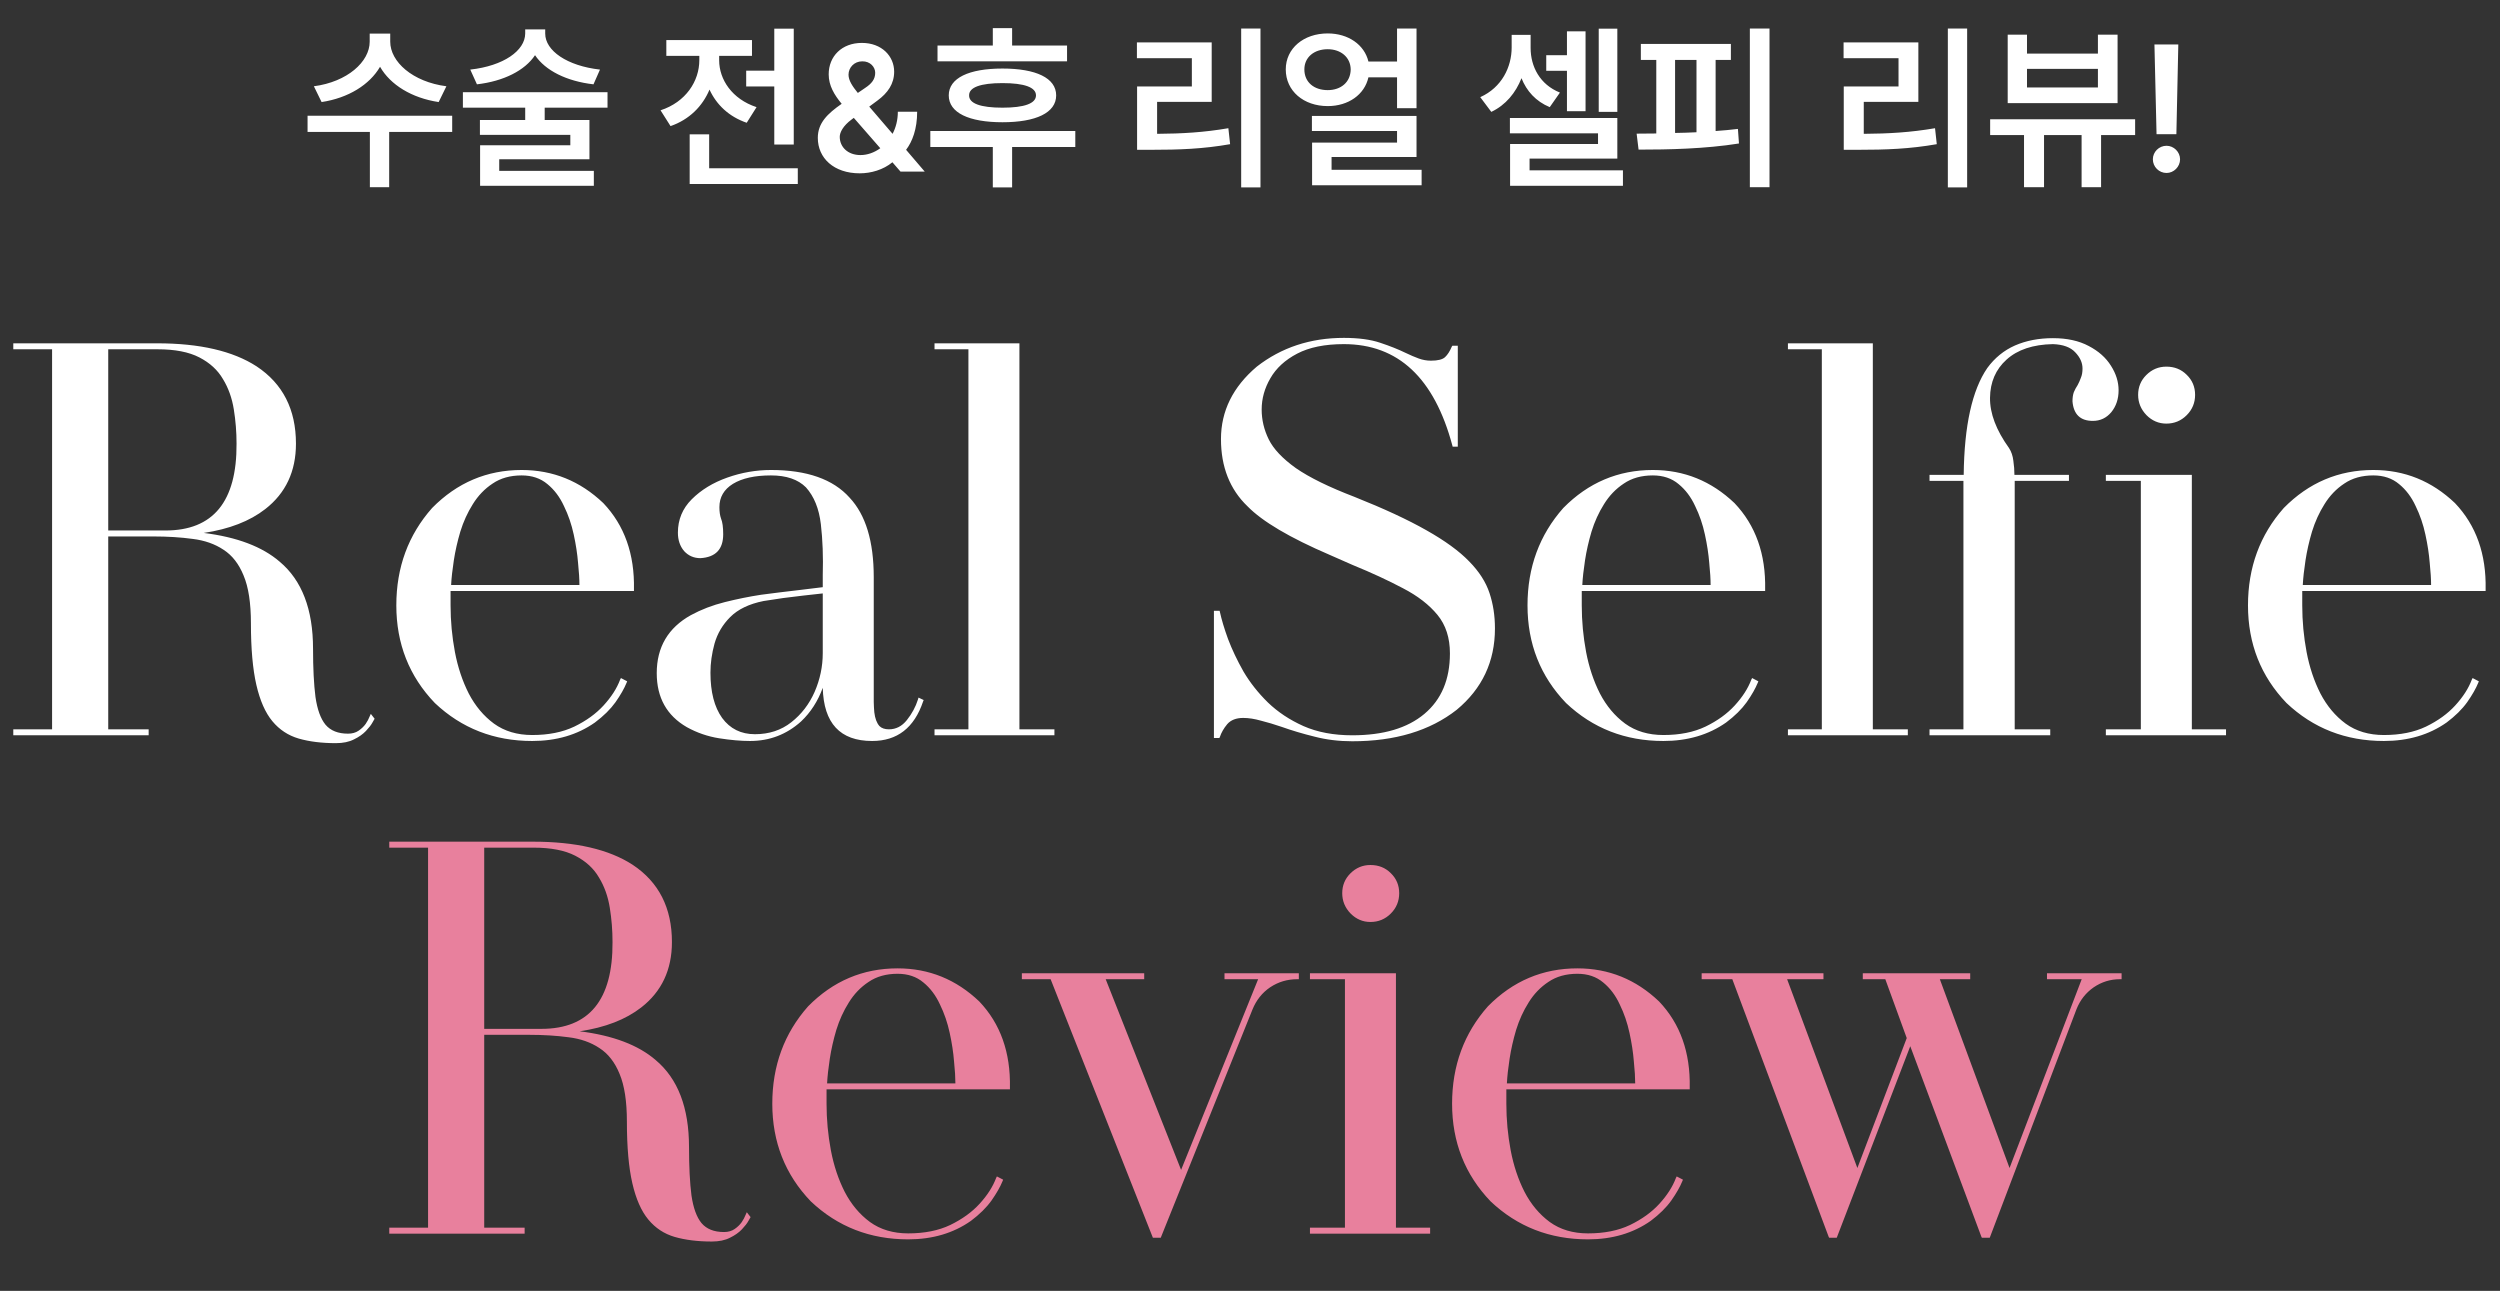
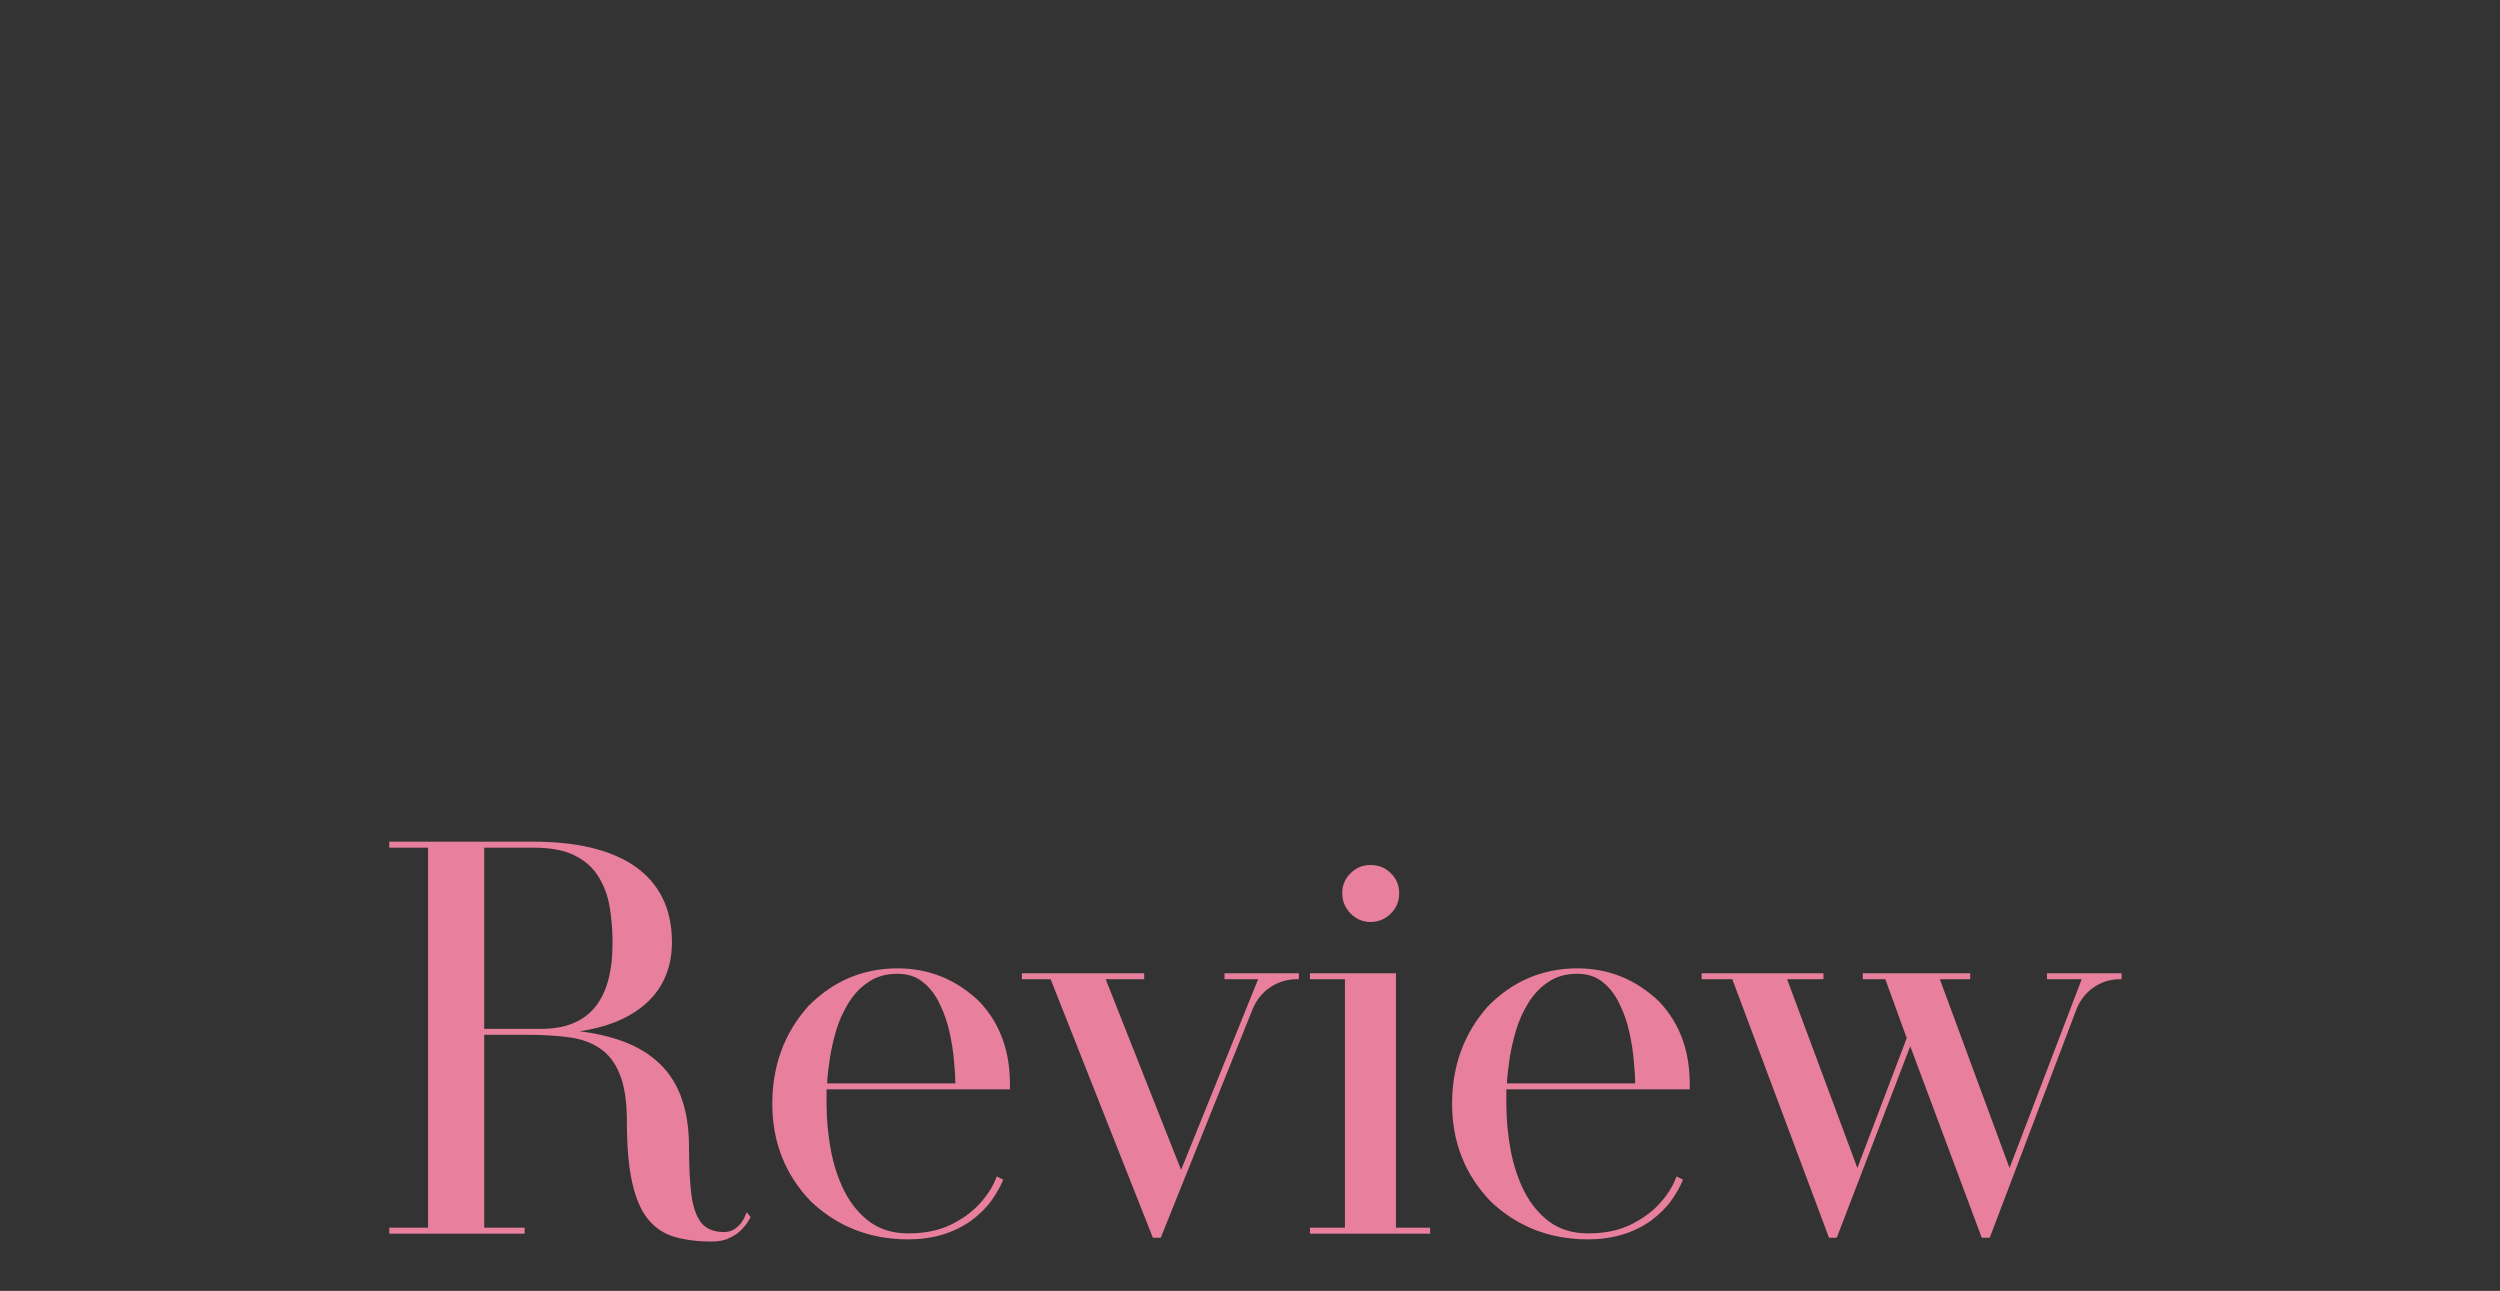
<svg xmlns="http://www.w3.org/2000/svg" width="306" height="158" viewBox="0 0 306 158" fill="none">
  <rect x="0" y="0" width="306" height="158" fill="#333333" stroke="none" />
-   <path d="M47.764 5.102C47.764 7.551 50.492 10.021 54.639 10.559L53.693 12.492C50.395 11.998 47.774 10.376 46.518 8.174C45.239 10.376 42.629 11.998 39.363 12.492L38.418 10.559C42.522 10.021 45.25 7.551 45.25 5.102V4.113H47.764V5.102ZM55.348 14.168V16.145H47.635V22.912H45.272V16.145H37.645V14.168H55.348ZM66.734 4.113C66.734 6.197 69.398 8.066 73.438 8.518L72.643 10.322C69.356 9.946 66.745 8.636 65.488 6.756C64.242 8.636 61.632 9.946 58.377 10.322L57.56 8.518C61.643 8.066 64.264 6.197 64.285 4.113V3.598H66.734V4.113ZM74.361 11.289V13.18H66.67V14.684H72.148V19.496H61.105V20.914H72.686V22.74H58.764V17.777H69.807V16.51H58.742V14.684H64.285V13.18H56.658V11.289H74.361ZM97.156 3.512V17.691H94.772V10.58H91.334V8.646H94.772V3.512H97.156ZM97.65 20.592V22.525H84.416V16.445H86.801V20.592H97.65ZM88.025 7.379C88.025 9.721 89.594 12.127 92.602 13.115L91.398 15.027C89.228 14.286 87.692 12.815 86.844 10.967C85.984 13.019 84.362 14.641 82.074 15.435L80.85 13.502C83.943 12.492 85.598 9.936 85.598 7.357V6.842H81.559V4.908H92.043V6.842H88.025V7.379ZM105.234 21.215C102.055 21.215 100.1 19.346 100.1 16.875C100.1 15.049 101.292 13.91 103.021 12.707C102.119 11.611 101.432 10.483 101.432 9.098C101.432 6.885 103.043 5.252 105.492 5.252C107.941 5.252 109.445 6.885 109.445 8.775C109.445 10.258 108.672 11.375 107.383 12.32L106.395 13.051L109.252 16.381C109.649 15.618 109.896 14.705 109.896 13.674H112.26C112.26 15.812 111.669 17.326 110.906 18.336L113.184 21H110.219L109.23 19.861C108.113 20.785 106.609 21.215 105.234 21.215ZM102.785 16.746C102.785 17.992 103.773 18.98 105.32 18.98C106.147 18.98 106.996 18.69 107.748 18.143L104.504 14.426L104.246 14.619C103.193 15.393 102.785 16.209 102.785 16.746ZM103.859 9.141C103.859 9.85 104.343 10.569 104.998 11.375L105.879 10.773C106.695 10.236 107.125 9.699 107.125 8.904C107.125 8.217 106.523 7.486 105.535 7.508C104.547 7.508 103.859 8.281 103.859 9.141ZM130.607 5.574V7.508H114.752V5.574H121.52V3.447H123.883V5.574H130.607ZM131.617 16.037V17.992H123.883V22.934H121.52V17.992H113.871V16.037H131.617ZM122.701 8.389C126.805 8.389 129.275 9.549 129.275 11.676C129.275 13.803 126.805 14.963 122.701 14.963C118.598 14.963 116.127 13.803 116.127 11.676C116.127 9.549 118.598 8.389 122.701 8.389ZM122.701 10.172C120.016 10.172 118.598 10.688 118.619 11.676C118.598 12.664 120.016 13.18 122.701 13.18C125.387 13.18 126.805 12.664 126.805 11.676C126.805 10.688 125.387 10.172 122.701 10.172ZM154.283 3.49V22.934H151.92V3.49H154.283ZM148.311 5.188V12.471H141.629V16.381C144.69 16.359 147.333 16.209 150.352 15.693L150.566 17.648C147.258 18.229 144.357 18.336 140.877 18.336H139.18V10.58H145.883V7.121H139.158V5.188H148.311ZM173.383 3.49V13.244H170.998V9.463H167.496C167.023 11.579 165.047 12.986 162.512 12.986C159.568 12.986 157.377 11.139 157.377 8.496C157.377 5.918 159.568 4.092 162.512 4.092C165.036 4.092 167.002 5.478 167.496 7.529H170.998V3.49H173.383ZM162.512 6.025C160.836 6.025 159.654 7.014 159.654 8.496C159.654 10.065 160.836 11.031 162.512 11.031C164.123 11.031 165.305 10.065 165.326 8.496C165.305 7.014 164.123 6.025 162.512 6.025ZM173.383 14.19V19.217H162.984V20.785H174.006V22.676H160.6V17.455H170.998V16.037H160.578V14.19H173.383ZM187.348 5.875C187.348 8.131 188.465 10.344 190.936 11.332L189.689 13.115C187.981 12.406 186.854 11.139 186.23 9.57C185.532 11.343 184.308 12.857 182.535 13.695L181.182 11.891C183.824 10.709 185.027 8.195 185.027 5.811V4.264H187.348V5.875ZM197.961 3.512V13.695H195.684V3.512H197.961ZM194.072 3.834V13.609H191.795V8.668H189.26V6.756H191.795V3.834H194.072ZM197.961 14.447V19.41H187.219V20.85H198.648V22.74H184.834V17.627H195.598V16.316H184.812V14.447H197.961ZM216.588 3.49V22.912H214.182V3.49H216.588ZM211.861 5.381V7.336H209.992V16.037C210.927 15.973 211.84 15.887 212.721 15.779L212.85 17.562C208.682 18.229 204.127 18.314 200.561 18.314L200.324 16.359L202.73 16.338V7.336H200.84V5.381H211.861ZM205.029 16.273C205.889 16.263 206.77 16.23 207.65 16.188V7.336H205.029V16.273ZM240.779 3.49V22.934H238.416V3.49H240.779ZM234.807 5.188V12.471H228.125V16.381C231.187 16.359 233.829 16.209 236.848 15.693L237.062 17.648C233.754 18.229 230.854 18.336 227.373 18.336H225.676V10.58H232.379V7.121H225.654V5.188H234.807ZM261.34 14.598V16.531H257.172V22.912H254.787V16.531H250.189V22.912H247.74V16.531H243.594V14.598H261.34ZM248.105 4.242V6.562H256.785V4.242H259.191V12.621H245.742V4.242H248.105ZM248.105 10.709H256.785V8.432H248.105V10.709ZM266.625 5.445L266.389 16.424H263.961L263.703 5.445H266.625ZM265.186 21.172C264.262 21.172 263.51 20.42 263.51 19.496C263.51 18.594 264.262 17.842 265.186 17.842C266.066 17.842 266.84 18.594 266.84 19.496C266.84 20.42 266.066 21.172 265.186 21.172Z" fill="white" />
-   <path d="M45.389 87.377L45.853 87.975C45.853 87.975 45.765 88.13 45.588 88.439C45.433 88.727 45.167 89.07 44.791 89.469C44.415 89.867 43.928 90.21 43.33 90.498C42.732 90.808 41.991 90.963 41.105 90.963C39.379 90.963 37.863 90.775 36.557 90.398C35.273 90.022 34.199 89.314 33.336 88.273C32.473 87.233 31.82 85.75 31.377 83.824C30.934 81.898 30.713 79.386 30.713 76.287C30.713 73.808 30.414 71.86 29.816 70.443C29.241 69.027 28.422 67.975 27.359 67.289C26.297 66.581 25.035 66.138 23.574 65.961C22.113 65.762 20.509 65.662 18.76 65.662H13.248V89.269H18.195V90H1.627V89.269H6.375V42.752H1.627V42.022H19.225C24.449 42.022 28.51 42.962 31.41 44.844C34.62 46.969 36.225 50.123 36.225 54.307C36.225 57.693 34.974 60.361 32.473 62.309C30.569 63.792 28.057 64.766 24.936 65.231C29.009 65.74 32.107 66.913 34.232 68.75C36.955 71.03 38.316 74.583 38.316 79.408C38.316 81.799 38.416 83.769 38.615 85.318C38.837 86.846 39.246 87.975 39.844 88.705C40.464 89.436 41.382 89.801 42.6 89.801C43.109 89.801 43.54 89.679 43.895 89.436C44.249 89.192 44.536 88.915 44.758 88.606C44.979 88.273 45.134 87.986 45.223 87.742C45.333 87.499 45.389 87.377 45.389 87.377ZM28.953 54.307C28.953 52.89 28.842 51.495 28.621 50.123C28.4 48.728 27.957 47.489 27.293 46.404C26.651 45.297 25.688 44.412 24.404 43.748C23.12 43.084 21.416 42.752 19.291 42.752H13.248V64.932H20.254C26.098 64.932 28.997 61.39 28.953 54.307ZM73.844 61.578C76.434 64.301 77.684 67.82 77.596 72.137V72.336H55.15V74.096C55.15 76.022 55.328 77.925 55.682 79.807C56.036 81.666 56.6 83.359 57.375 84.887C58.172 86.414 59.201 87.643 60.463 88.572C61.747 89.502 63.307 89.967 65.144 89.967C67.137 89.967 68.852 89.624 70.291 88.938C71.752 88.229 72.947 87.366 73.877 86.348C74.829 85.307 75.504 84.256 75.902 83.193L76.002 82.994L76.766 83.393L76.699 83.559C76.412 84.267 75.958 85.064 75.338 85.949C74.718 86.812 73.877 87.643 72.814 88.439C70.667 89.945 68.111 90.697 65.144 90.697C60.474 90.697 56.501 89.148 53.225 86.049C50.081 82.773 48.51 78.788 48.51 74.096C48.51 69.447 49.971 65.474 52.893 62.176C55.947 59.077 59.6 57.527 63.85 57.527C67.679 57.527 71.01 58.878 73.844 61.578ZM63.85 58.191C62.455 58.191 61.271 58.523 60.297 59.188C59.323 59.829 58.515 60.671 57.873 61.711C57.231 62.729 56.722 63.847 56.346 65.064C55.992 66.26 55.726 67.433 55.549 68.584C55.372 69.735 55.261 70.742 55.217 71.606H70.922C70.922 70.897 70.867 70.001 70.756 68.916C70.667 67.809 70.49 66.647 70.225 65.43C69.959 64.19 69.561 63.028 69.029 61.943C68.52 60.837 67.845 59.94 67.004 59.254C66.163 58.546 65.111 58.191 63.85 58.191ZM112.426 85.385L113.057 85.684L112.99 85.85C111.906 89.081 109.825 90.697 106.748 90.697C102.83 90.697 100.816 88.528 100.705 84.189C100.107 85.828 99.222 87.2 98.049 88.307C96.278 89.9 94.197 90.697 91.807 90.697C90.7 90.697 89.438 90.587 88.022 90.365C86.627 90.144 85.31 89.69 84.07 89.004C81.613 87.587 80.385 85.385 80.385 82.397C80.385 79.209 81.779 76.841 84.568 75.291C85.83 74.605 87.213 74.074 88.719 73.697C90.224 73.321 91.696 73.022 93.135 72.801C94.64 72.602 96.256 72.402 97.982 72.203C98.978 72.092 99.886 71.982 100.705 71.871V71.639C100.705 71.24 100.705 70.831 100.705 70.41C100.771 68.152 100.694 66.072 100.473 64.168C100.251 62.264 99.643 60.759 98.647 59.652C97.672 58.678 96.245 58.191 94.363 58.191C92.393 58.191 90.844 58.535 89.715 59.221C88.608 59.907 88.055 60.859 88.055 62.076C88.055 62.63 88.121 63.094 88.254 63.471C88.431 63.891 88.519 64.533 88.519 65.397C88.519 67.234 87.59 68.208 85.731 68.318C84.934 68.318 84.269 68.031 83.738 67.455C83.229 66.857 82.975 66.105 82.975 65.197C82.975 63.603 83.539 62.242 84.668 61.113C85.819 59.962 87.269 59.077 89.018 58.457C90.766 57.837 92.548 57.527 94.363 57.527C98.768 57.527 101.978 58.656 103.992 60.914C105.962 63.017 106.947 66.26 106.947 70.643V83.824C106.947 84.068 106.947 84.3 106.947 84.522C106.925 85.518 106.947 86.403 107.014 87.178C107.102 87.93 107.312 88.495 107.645 88.871C107.91 89.137 108.298 89.269 108.807 89.269C109.67 89.269 110.4 88.893 110.998 88.141C111.618 87.366 112.072 86.525 112.359 85.617L112.426 85.385ZM92.404 89.867C94.131 89.867 95.614 89.38 96.853 88.406C98.093 87.432 99.045 86.193 99.709 84.688C100.373 83.16 100.705 81.578 100.705 79.939V72.635C99.997 72.723 99.2 72.812 98.314 72.9C96.676 73.078 95.061 73.299 93.467 73.564C91.696 73.919 90.335 74.572 89.383 75.523C88.453 76.453 87.811 77.538 87.457 78.777C87.125 79.995 86.959 81.179 86.959 82.33C86.959 84.699 87.435 86.547 88.387 87.875C89.361 89.203 90.7 89.867 92.404 89.867ZM124.777 89.269H129.061V90H114.385V89.269H118.535V42.752H114.385V42.022H124.777V89.269ZM165.783 60.815C169.391 62.253 172.324 63.615 174.582 64.898C176.862 66.182 178.611 67.455 179.828 68.717C181.046 69.956 181.876 71.251 182.318 72.602C182.761 73.93 182.982 75.368 182.982 76.918C182.982 80.969 181.422 84.289 178.301 86.879C175.025 89.447 170.764 90.731 165.518 90.731C163.88 90.731 162.341 90.542 160.902 90.166C159.464 89.812 158.124 89.413 156.885 88.971C155.977 88.661 155.125 88.406 154.328 88.207C153.553 87.986 152.834 87.875 152.17 87.875C151.307 87.875 150.654 88.13 150.211 88.639C149.79 89.148 149.492 89.668 149.314 90.199L149.248 90.332H148.584V74.76H149.281L149.314 74.893C149.514 75.822 149.846 76.929 150.311 78.213C150.798 79.497 151.428 80.825 152.203 82.197C153 83.547 153.996 84.809 155.191 85.982C156.409 87.156 157.859 88.118 159.541 88.871C161.245 89.624 163.238 90 165.518 90C169.325 90 172.269 89.126 174.35 87.377C176.43 85.628 177.471 83.16 177.471 79.973C177.471 78.069 176.962 76.497 175.943 75.258C174.925 74.018 173.52 72.934 171.727 72.004C169.934 71.052 167.875 70.1 165.551 69.148C164.643 68.75 163.714 68.341 162.762 67.92C157.87 65.817 154.516 63.836 152.701 61.977C150.532 59.896 149.447 57.151 149.447 53.742C149.447 50.311 150.908 47.356 153.83 44.877C156.84 42.531 160.393 41.357 164.488 41.357C166.281 41.357 167.764 41.557 168.938 41.955C170.133 42.353 171.162 42.763 172.025 43.184C172.623 43.471 173.165 43.704 173.652 43.881C174.139 44.058 174.637 44.147 175.146 44.147C175.988 44.147 176.563 44.003 176.873 43.715C177.183 43.427 177.46 42.995 177.703 42.42L177.77 42.32H178.434V54.672H177.803L177.77 54.539C175.556 46.26 171.129 42.121 164.488 42.121C162.164 42.121 160.26 42.508 158.777 43.283C157.294 44.058 156.199 45.065 155.49 46.305C154.782 47.522 154.428 48.795 154.428 50.123C154.428 51.385 154.715 52.602 155.291 53.775C155.867 54.949 156.973 56.122 158.611 57.295C160.271 58.446 162.662 59.619 165.783 60.815ZM212.301 61.578C214.891 64.301 216.141 67.82 216.053 72.137V72.336H193.607V74.096C193.607 76.022 193.785 77.925 194.139 79.807C194.493 81.666 195.057 83.359 195.832 84.887C196.629 86.414 197.658 87.643 198.92 88.572C200.204 89.502 201.764 89.967 203.602 89.967C205.594 89.967 207.309 89.624 208.748 88.938C210.209 88.229 211.404 87.366 212.334 86.348C213.286 85.307 213.961 84.256 214.359 83.193L214.459 82.994L215.223 83.393L215.156 83.559C214.868 84.267 214.415 85.064 213.795 85.949C213.175 86.812 212.334 87.643 211.271 88.439C209.124 89.945 206.568 90.697 203.602 90.697C198.931 90.697 194.958 89.148 191.682 86.049C188.538 82.773 186.967 78.788 186.967 74.096C186.967 69.447 188.428 65.474 191.35 62.176C194.404 59.077 198.057 57.527 202.307 57.527C206.136 57.527 209.467 58.878 212.301 61.578ZM202.307 58.191C200.912 58.191 199.728 58.523 198.754 59.188C197.78 59.829 196.972 60.671 196.33 61.711C195.688 62.729 195.179 63.847 194.803 65.064C194.449 66.26 194.183 67.433 194.006 68.584C193.829 69.735 193.718 70.742 193.674 71.606H209.379C209.379 70.897 209.324 70.001 209.213 68.916C209.124 67.809 208.947 66.647 208.682 65.43C208.416 64.19 208.018 63.028 207.486 61.943C206.977 60.837 206.302 59.94 205.461 59.254C204.62 58.546 203.568 58.191 202.307 58.191ZM229.234 89.269H233.518V90H218.842V89.269H222.992V42.752H218.842V42.022H229.234V89.269ZM251.281 41.391C253.008 41.391 254.469 41.712 255.664 42.353C256.859 42.973 257.767 43.781 258.387 44.777C259.007 45.751 259.316 46.747 259.316 47.766C259.316 48.828 259.018 49.725 258.42 50.455C257.822 51.163 257.07 51.518 256.162 51.518C254.635 51.518 253.805 50.721 253.672 49.127C253.672 48.684 253.727 48.308 253.838 47.998C253.971 47.688 254.126 47.4 254.303 47.135C254.458 46.847 254.59 46.548 254.701 46.238C254.834 45.928 254.9 45.552 254.9 45.109C254.9 44.401 254.602 43.737 254.004 43.117C253.428 42.497 252.521 42.165 251.281 42.121C248.846 42.165 246.954 42.796 245.604 44.014C244.275 45.209 243.6 46.77 243.578 48.695C243.556 50.599 244.331 52.647 245.902 54.838C246.19 55.281 246.367 55.801 246.434 56.398C246.522 56.996 246.566 57.572 246.566 58.125H253.24V58.855H246.6V89.269H250.949V90H236.174V89.269H240.324V58.855H236.174V58.125H240.357C240.424 52.104 241.387 47.743 243.246 45.043C244.154 43.803 245.283 42.885 246.633 42.287C248.005 41.69 249.555 41.391 251.281 41.391ZM268.281 89.269H272.465V90H257.756V89.269H262.039V58.855H257.756V58.125H268.281V89.269ZM265.16 51.85C264.23 51.85 263.423 51.507 262.736 50.82C262.05 50.112 261.707 49.282 261.707 48.33C261.707 47.378 262.039 46.57 262.703 45.906C263.389 45.22 264.208 44.877 265.16 44.877C266.156 44.877 266.986 45.209 267.65 45.873C268.337 46.537 268.68 47.356 268.68 48.33C268.68 49.304 268.337 50.134 267.65 50.82C266.964 51.507 266.134 51.85 265.16 51.85ZM300.488 61.578C303.078 64.301 304.329 67.82 304.24 72.137V72.336H281.795V74.096C281.795 76.022 281.972 77.925 282.326 79.807C282.68 81.666 283.245 83.359 284.02 84.887C284.816 86.414 285.846 87.643 287.107 88.572C288.391 89.502 289.952 89.967 291.789 89.967C293.781 89.967 295.497 89.624 296.936 88.938C298.396 88.229 299.592 87.366 300.521 86.348C301.473 85.307 302.148 84.256 302.547 83.193L302.646 82.994L303.41 83.393L303.344 83.559C303.056 84.267 302.602 85.064 301.982 85.949C301.363 86.812 300.521 87.643 299.459 88.439C297.312 89.945 294.755 90.697 291.789 90.697C287.118 90.697 283.145 89.148 279.869 86.049C276.726 82.773 275.154 78.788 275.154 74.096C275.154 69.447 276.615 65.474 279.537 62.176C282.592 59.077 286.244 57.527 290.494 57.527C294.324 57.527 297.655 58.878 300.488 61.578ZM290.494 58.191C289.1 58.191 287.915 58.523 286.941 59.188C285.967 59.829 285.16 60.671 284.518 61.711C283.876 62.729 283.367 63.847 282.99 65.064C282.636 66.26 282.37 67.433 282.193 68.584C282.016 69.735 281.906 70.742 281.861 71.606H297.566C297.566 70.897 297.511 70.001 297.4 68.916C297.312 67.809 297.135 66.647 296.869 65.43C296.604 64.19 296.205 63.028 295.674 61.943C295.165 60.837 294.49 59.94 293.648 59.254C292.807 58.546 291.756 58.191 290.494 58.191Z" fill="white" />
  <path d="M91.408 148.377L91.873 148.975C91.873 148.975 91.784 149.13 91.607 149.439C91.453 149.727 91.187 150.07 90.811 150.469C90.434 150.867 89.947 151.21 89.35 151.498C88.752 151.808 88.01 151.963 87.125 151.963C85.398 151.963 83.882 151.775 82.576 151.398C81.292 151.022 80.219 150.314 79.356 149.273C78.492 148.233 77.839 146.75 77.397 144.824C76.954 142.898 76.732 140.386 76.732 137.287C76.732 134.808 76.434 132.86 75.836 131.443C75.26 130.027 74.441 128.975 73.379 128.289C72.316 127.581 71.055 127.138 69.594 126.961C68.133 126.762 66.528 126.662 64.779 126.662H59.268V150.27H64.215V151H47.647V150.27H52.395V103.752H47.647V103.021H65.244C70.468 103.021 74.53 103.962 77.43 105.844C80.639 107.969 82.244 111.123 82.244 115.307C82.244 118.693 80.993 121.361 78.492 123.309C76.588 124.792 74.076 125.766 70.955 126.23C75.028 126.74 78.127 127.913 80.252 129.75C82.975 132.03 84.336 135.583 84.336 140.408C84.336 142.799 84.436 144.769 84.635 146.318C84.856 147.846 85.266 148.975 85.863 149.705C86.483 150.436 87.402 150.801 88.619 150.801C89.128 150.801 89.56 150.679 89.914 150.436C90.268 150.192 90.556 149.915 90.777 149.605C90.999 149.273 91.154 148.986 91.242 148.742C91.353 148.499 91.408 148.377 91.408 148.377ZM74.973 115.307C74.973 113.89 74.862 112.495 74.641 111.123C74.419 109.729 73.977 108.489 73.312 107.404C72.671 106.298 71.708 105.412 70.424 104.748C69.14 104.084 67.436 103.752 65.311 103.752H59.268V125.932H66.273C72.117 125.932 75.017 122.39 74.973 115.307ZM119.863 122.578C122.453 125.301 123.704 128.82 123.615 133.137V133.336H101.17V135.096C101.17 137.021 101.347 138.925 101.701 140.807C102.055 142.666 102.62 144.359 103.395 145.887C104.191 147.414 105.221 148.643 106.482 149.572C107.766 150.502 109.327 150.967 111.164 150.967C113.156 150.967 114.872 150.624 116.311 149.938C117.771 149.229 118.967 148.366 119.896 147.348C120.848 146.307 121.523 145.256 121.922 144.193L122.021 143.994L122.785 144.393L122.719 144.559C122.431 145.267 121.977 146.064 121.357 146.949C120.738 147.812 119.896 148.643 118.834 149.439C116.687 150.945 114.13 151.697 111.164 151.697C106.493 151.697 102.52 150.148 99.244 147.049C96.101 143.773 94.529 139.788 94.529 135.096C94.529 130.447 95.99 126.474 98.912 123.176C101.967 120.077 105.619 118.527 109.869 118.527C113.699 118.527 117.03 119.878 119.863 122.578ZM109.869 119.191C108.475 119.191 107.29 119.523 106.316 120.188C105.342 120.829 104.535 121.671 103.893 122.711C103.251 123.729 102.742 124.847 102.365 126.064C102.011 127.26 101.745 128.433 101.568 129.584C101.391 130.735 101.281 131.742 101.236 132.605H116.941C116.941 131.897 116.886 131.001 116.775 129.916C116.687 128.809 116.51 127.647 116.244 126.43C115.979 125.19 115.58 124.028 115.049 122.943C114.54 121.837 113.865 120.94 113.023 120.254C112.182 119.546 111.131 119.191 109.869 119.191ZM149.879 119.125H158.977V119.855H158.777C157.56 119.855 156.453 120.188 155.457 120.852C154.483 121.516 153.764 122.423 153.299 123.574L142.076 151.498H141.113L128.596 119.855H125.076V119.125H140.051V119.855H135.336L144.566 143.197L153.996 119.855H149.879V119.125ZM170.863 150.27H175.047V151H160.338V150.27H164.621V119.855H160.338V119.125H170.863V150.27ZM167.742 112.85C166.812 112.85 166.005 112.507 165.318 111.82C164.632 111.112 164.289 110.282 164.289 109.33C164.289 108.378 164.621 107.57 165.285 106.906C165.971 106.22 166.79 105.877 167.742 105.877C168.738 105.877 169.568 106.209 170.232 106.873C170.919 107.537 171.262 108.356 171.262 109.33C171.262 110.304 170.919 111.134 170.232 111.82C169.546 112.507 168.716 112.85 167.742 112.85ZM203.07 122.578C205.66 125.301 206.911 128.82 206.822 133.137V133.336H184.377V135.096C184.377 137.021 184.554 138.925 184.908 140.807C185.262 142.666 185.827 144.359 186.602 145.887C187.398 147.414 188.428 148.643 189.689 149.572C190.973 150.502 192.534 150.967 194.371 150.967C196.363 150.967 198.079 150.624 199.518 149.938C200.979 149.229 202.174 148.366 203.104 147.348C204.055 146.307 204.73 145.256 205.129 144.193L205.229 143.994L205.992 144.393L205.926 144.559C205.638 145.267 205.184 146.064 204.564 146.949C203.945 147.812 203.104 148.643 202.041 149.439C199.894 150.945 197.337 151.697 194.371 151.697C189.701 151.697 185.727 150.148 182.451 147.049C179.308 143.773 177.736 139.788 177.736 135.096C177.736 130.447 179.197 126.474 182.119 123.176C185.174 120.077 188.826 118.527 193.076 118.527C196.906 118.527 200.237 119.878 203.07 122.578ZM193.076 119.191C191.682 119.191 190.497 119.523 189.523 120.188C188.549 120.829 187.742 121.671 187.1 122.711C186.458 123.729 185.949 124.847 185.572 126.064C185.218 127.26 184.952 128.433 184.775 129.584C184.598 130.735 184.488 131.742 184.443 132.605H200.148C200.148 131.897 200.093 131.001 199.982 129.916C199.894 128.809 199.717 127.647 199.451 126.43C199.186 125.19 198.787 124.028 198.256 122.943C197.747 121.837 197.072 120.94 196.23 120.254C195.389 119.546 194.338 119.191 193.076 119.191ZM250.551 119.125H259.682V119.855H259.482C258.309 119.855 257.236 120.188 256.262 120.852C255.31 121.516 254.613 122.401 254.17 123.508L243.545 151.498H242.582L242.516 151.365L233.816 128.057L224.818 151.498H223.889L223.822 151.365L212.035 119.855H208.283V119.125H223.191V119.855H218.742L227.342 142.965L233.385 127.061L230.762 119.855H228.006V119.125H241.154V119.855H237.436L245.969 142.965L254.801 119.855H250.551V119.125Z" fill="#E8809D" />
</svg>